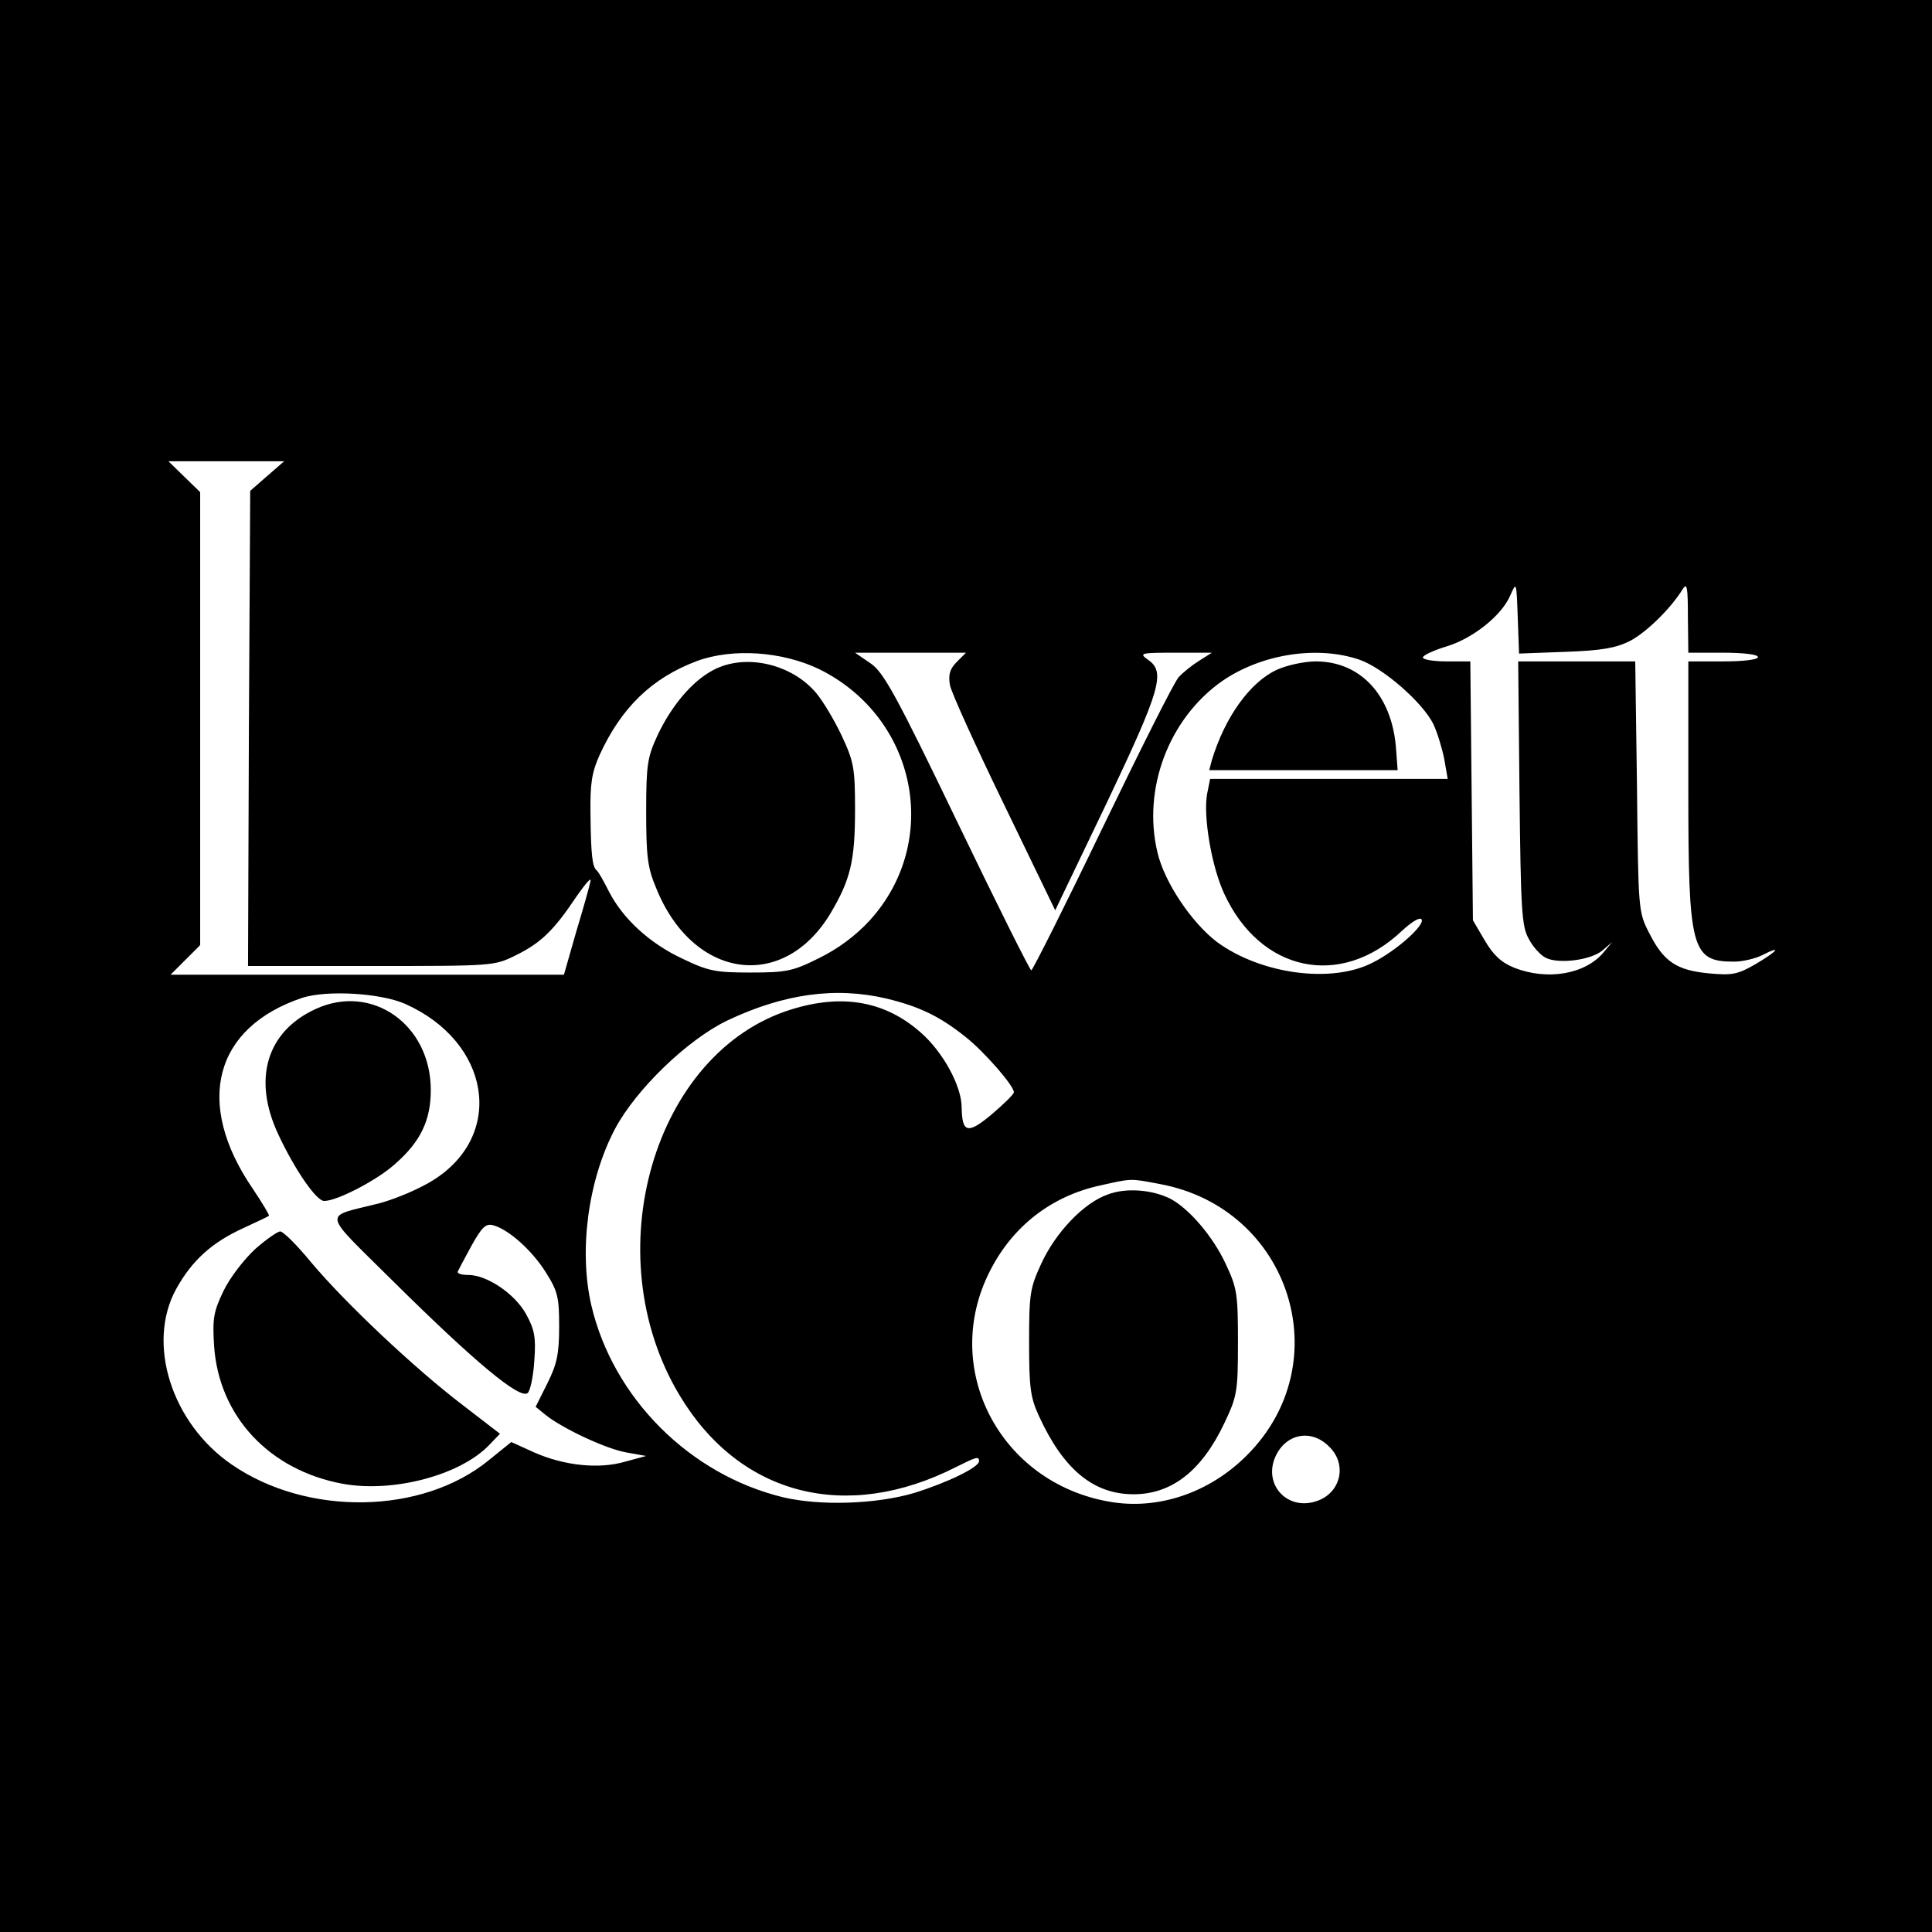
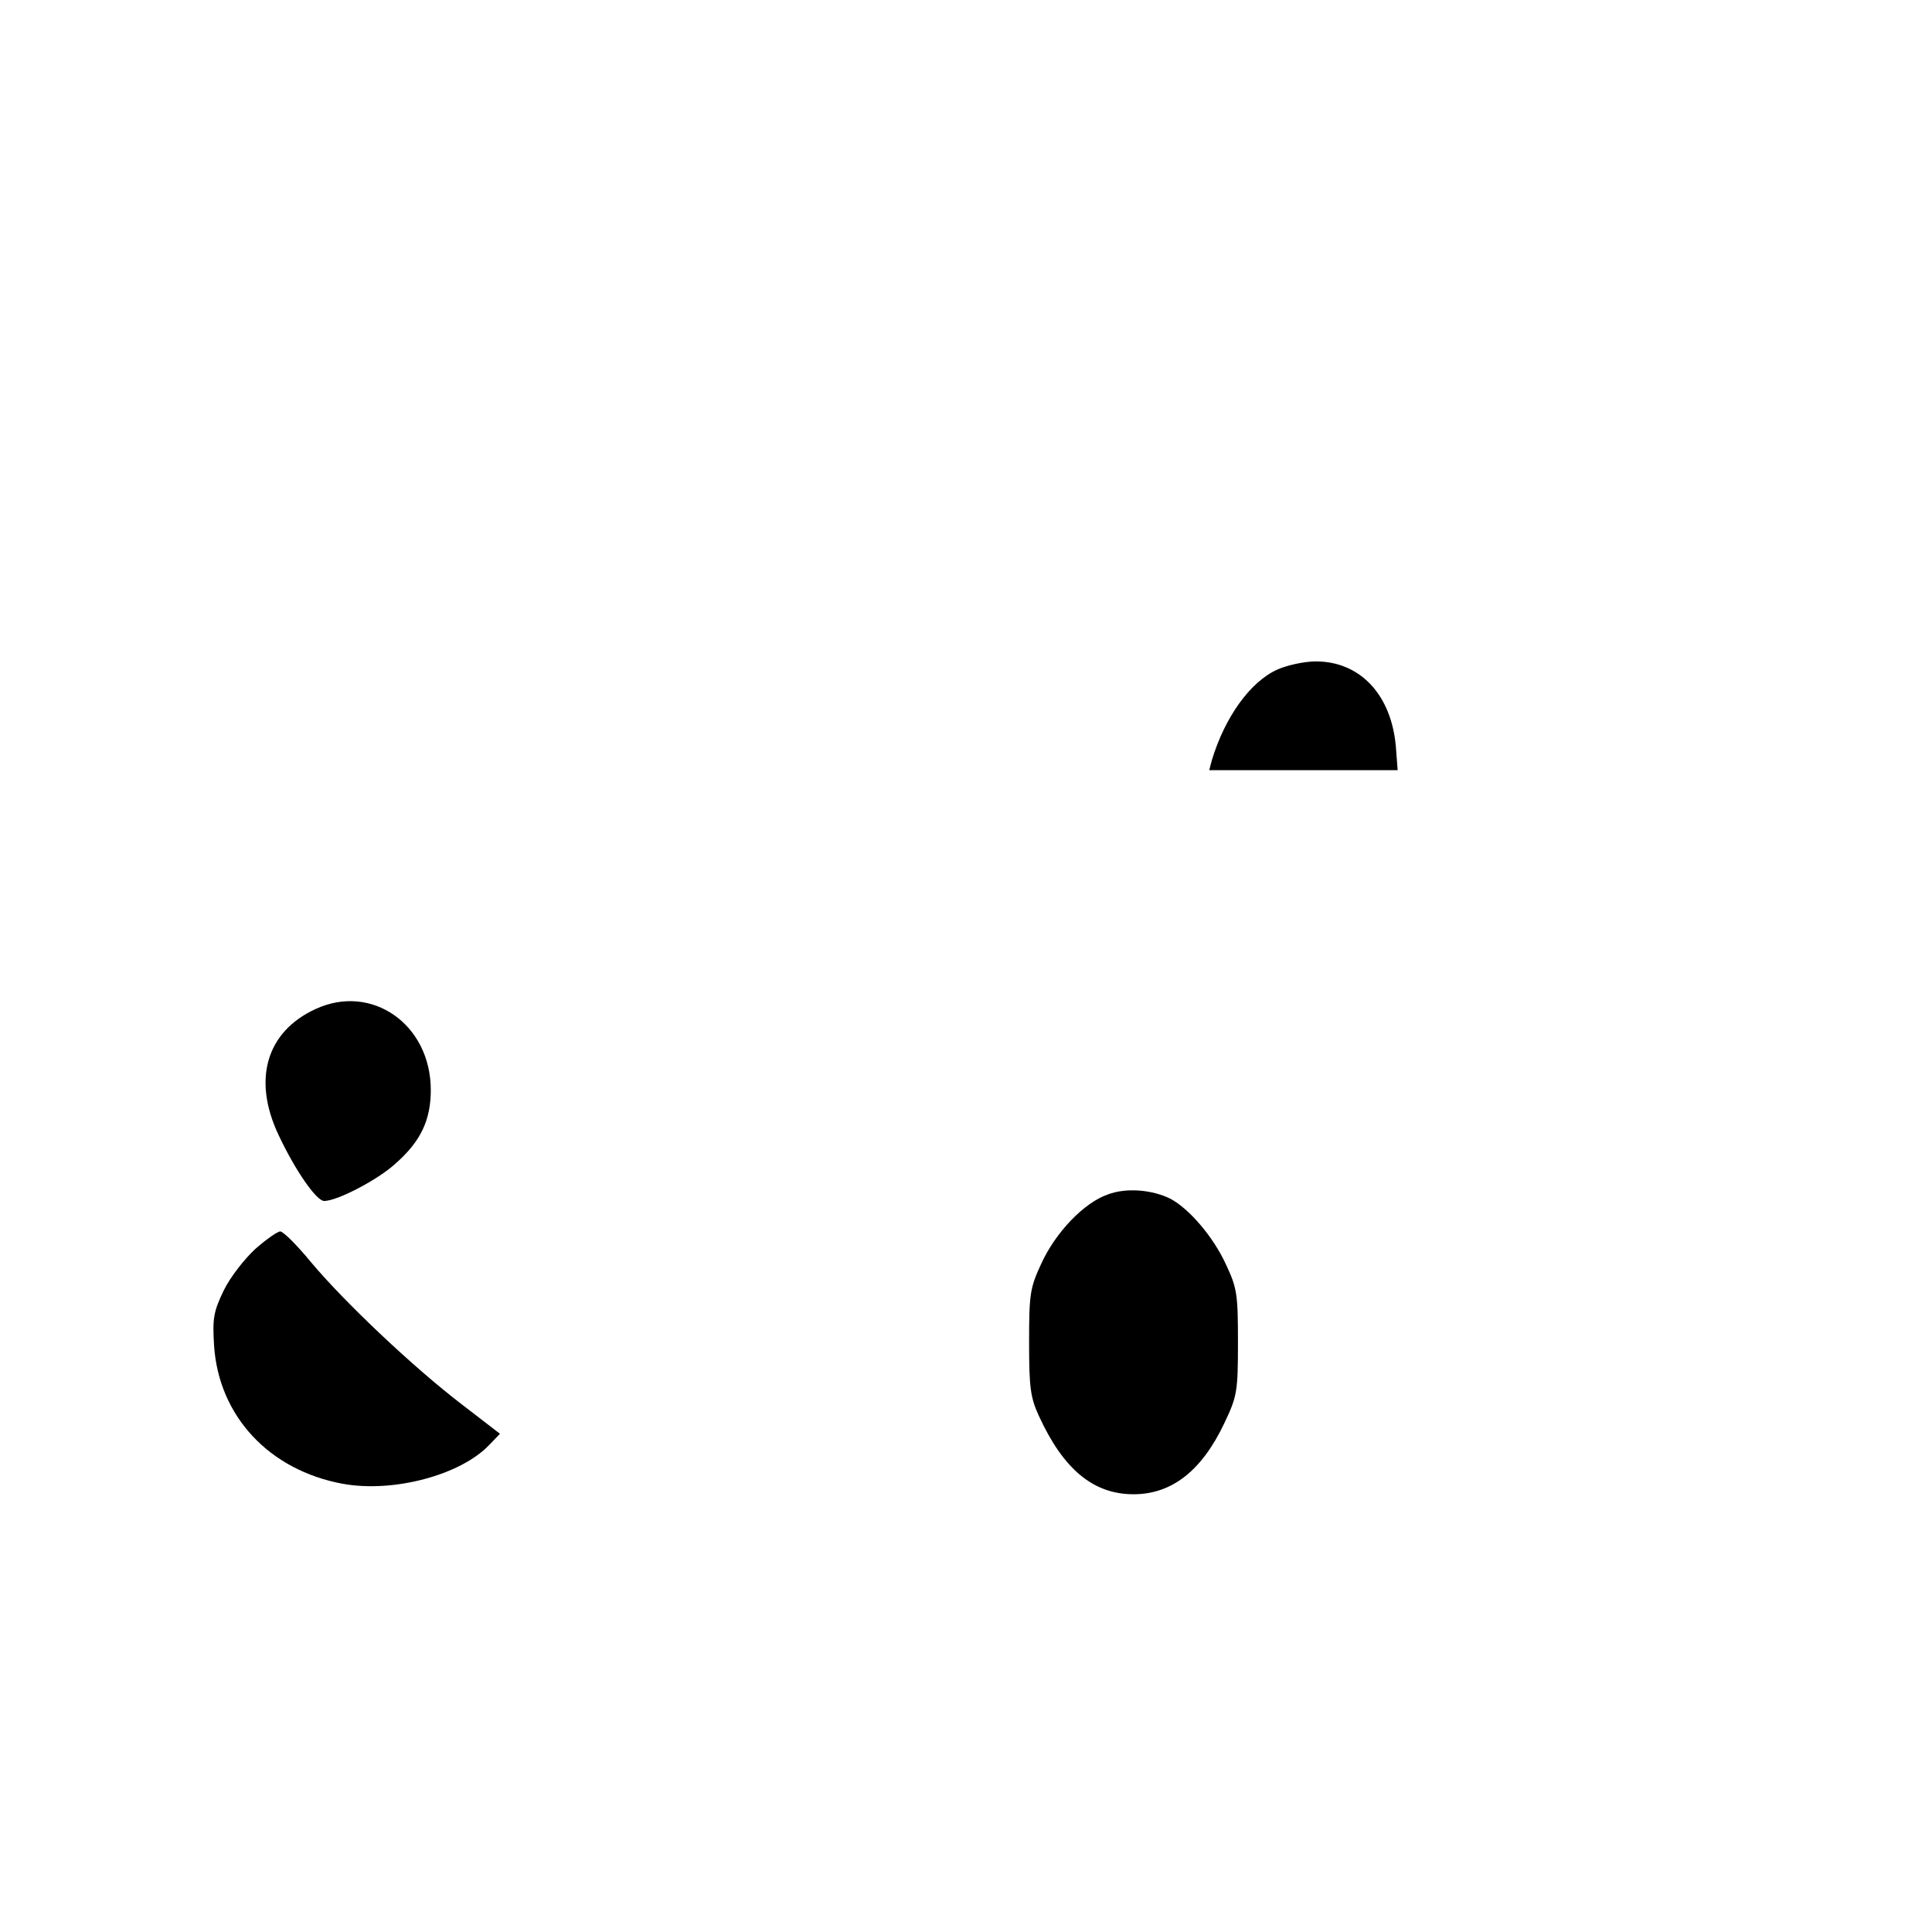
<svg xmlns="http://www.w3.org/2000/svg" version="1.0" width="444pt" height="444pt" viewBox="0 0 444 444" preserveAspectRatio="xMidYMid meet">
  <g transform="translate(0,444) scale(0.1,-0.1)" fill="#000000" stroke="none">
-     <path d="M0 2220 l0 -2220 2220 0 2220 0 0 2220 0 2220 -2220 0 -2220 0 0 -2220z m614 1126 l-39 -34 -3 -546 -2 -546 283 0 c282 0 283 0 333 25 57 28 87 57 139 135 21 30 35 46 32 35 -2 -11 -17 -64 -33 -117 l-28 -98 -452 0 -452 0 34 34 34 34 0 521 0 520 -37 36 -36 35 133 0 133 0 -39 -34z m2984 -404 c84 3 116 9 148 25 38 20 94 75 121 119 10 16 12 5 12 -63 l1 -83 80 0 c47 0 80 -4 80 -10 0 -6 -33 -10 -80 -10 l-80 0 0 -295 c0 -367 7 -395 105 -395 20 0 49 7 65 15 47 24 35 9 -16 -21 -40 -23 -53 -26 -106 -21 -75 7 -105 27 -138 93 -25 48 -25 53 -28 337 l-4 287 -134 0 -135 0 3 -302 c3 -267 5 -307 21 -335 9 -18 27 -38 39 -44 29 -15 104 -6 131 17 l22 19 -20 -24 c-42 -50 -129 -65 -205 -35 -30 12 -48 29 -68 63 l-27 46 -3 298 -3 297 -55 0 c-29 0 -54 4 -54 9 0 5 24 16 53 25 61 18 128 71 148 118 14 32 14 31 17 -51 l3 -83 107 4z m-1715 -40 c224 -111 281 -395 116 -577 -33 -36 -74 -66 -117 -87 -60 -30 -75 -33 -157 -33 -80 0 -97 3 -157 32 -75 35 -137 92 -169 155 -12 24 -24 45 -28 48 -10 8 -13 38 -14 130 -1 69 3 95 21 135 50 109 120 177 224 216 82 30 196 22 281 -19z m316 17 c-16 -16 -20 -29 -16 -53 3 -17 59 -140 124 -274 l118 -244 118 246 c125 263 136 302 95 330 -21 15 -17 16 62 16 l85 0 -30 -19 c-16 -10 -37 -27 -46 -37 -10 -10 -88 -166 -175 -346 -87 -181 -161 -328 -164 -328 -3 0 -80 154 -170 341 -142 295 -170 345 -200 365 l-35 24 128 0 127 0 -21 -21z m925 5 c55 -19 146 -99 170 -148 9 -19 20 -55 25 -80 l8 -46 -273 0 -273 0 -7 -35 c-9 -51 10 -165 39 -228 83 -181 268 -220 409 -86 23 21 41 32 45 26 8 -13 -58 -72 -112 -99 -94 -49 -257 -27 -358 47 -58 44 -121 137 -137 206 -35 146 26 308 149 394 90 62 218 82 315 49z m-2193 -791 c195 -87 230 -298 68 -403 -32 -21 -89 -45 -126 -55 -133 -34 -137 -13 32 -181 185 -183 291 -272 308 -255 6 6 13 40 15 75 4 54 0 71 -19 106 -26 47 -90 90 -133 90 -15 0 -26 3 -24 8 2 4 16 31 32 60 24 43 33 51 50 46 36 -10 90 -59 121 -109 27 -43 30 -57 30 -124 0 -62 -5 -86 -27 -130 l-27 -54 22 -18 c38 -31 140 -79 187 -87 l45 -8 -48 -13 c-61 -18 -141 -9 -209 21 l-53 24 -52 -42 c-153 -125 -417 -129 -590 -10 -139 95 -197 279 -128 404 36 65 82 107 155 140 30 14 56 26 58 28 2 1 -15 29 -37 62 -135 197 -89 371 114 439 57 18 179 11 236 -14z m1107 12 c74 -18 121 -40 181 -88 43 -34 111 -112 111 -127 0 -5 -23 -27 -51 -51 -55 -46 -68 -43 -69 16 0 49 -43 128 -95 173 -81 71 -179 89 -297 52 -316 -98 -451 -563 -256 -887 138 -230 383 -293 636 -164 46 23 52 25 52 13 0 -14 -72 -49 -149 -73 -88 -26 -216 -30 -301 -10 -215 52 -391 228 -441 441 -29 125 -8 287 54 405 48 91 167 206 259 250 129 61 248 78 366 50z m627 -426 c300 -55 414 -411 200 -624 -86 -86 -204 -126 -316 -106 -252 44 -388 307 -274 530 52 103 142 173 255 197 71 16 67 16 135 3z m390 -604 c42 -41 26 -107 -30 -125 -66 -22 -121 37 -95 100 23 55 83 68 125 25z" />
-     <path d="M1639 2900 c-48 -25 -96 -82 -128 -150 -23 -50 -26 -67 -26 -175 0 -102 3 -129 23 -176 84 -209 291 -239 400 -59 47 79 57 122 57 240 0 96 -3 110 -31 170 -17 36 -43 79 -58 97 -57 68 -164 92 -237 53z" />
    <path d="M2935 2901 c-62 -28 -120 -109 -150 -208 l-6 -23 217 0 216 0 -4 53 c-10 120 -82 197 -184 197 -27 0 -67 -9 -89 -19z" />
    <path d="M725 2121 c-113 -52 -145 -162 -85 -289 38 -81 87 -152 105 -152 30 0 124 49 164 86 58 51 81 100 81 169 0 151 -136 246 -265 186z" />
    <path d="M587 1570 c-25 -23 -58 -65 -73 -96 -23 -48 -26 -63 -22 -127 11 -162 127 -286 296 -317 116 -21 270 20 336 89 l25 26 -87 67 c-110 84 -269 234 -347 327 -32 39 -64 71 -71 71 -6 0 -32 -18 -57 -40z" />
    <path d="M2546 1695 c-55 -19 -120 -87 -153 -159 -26 -56 -28 -70 -28 -181 0 -104 3 -127 23 -170 56 -122 125 -179 217 -179 88 0 157 54 209 164 29 61 31 72 31 185 0 111 -2 125 -28 180 -29 63 -84 127 -127 150 -42 21 -102 26 -144 10z" />
  </g>
</svg>